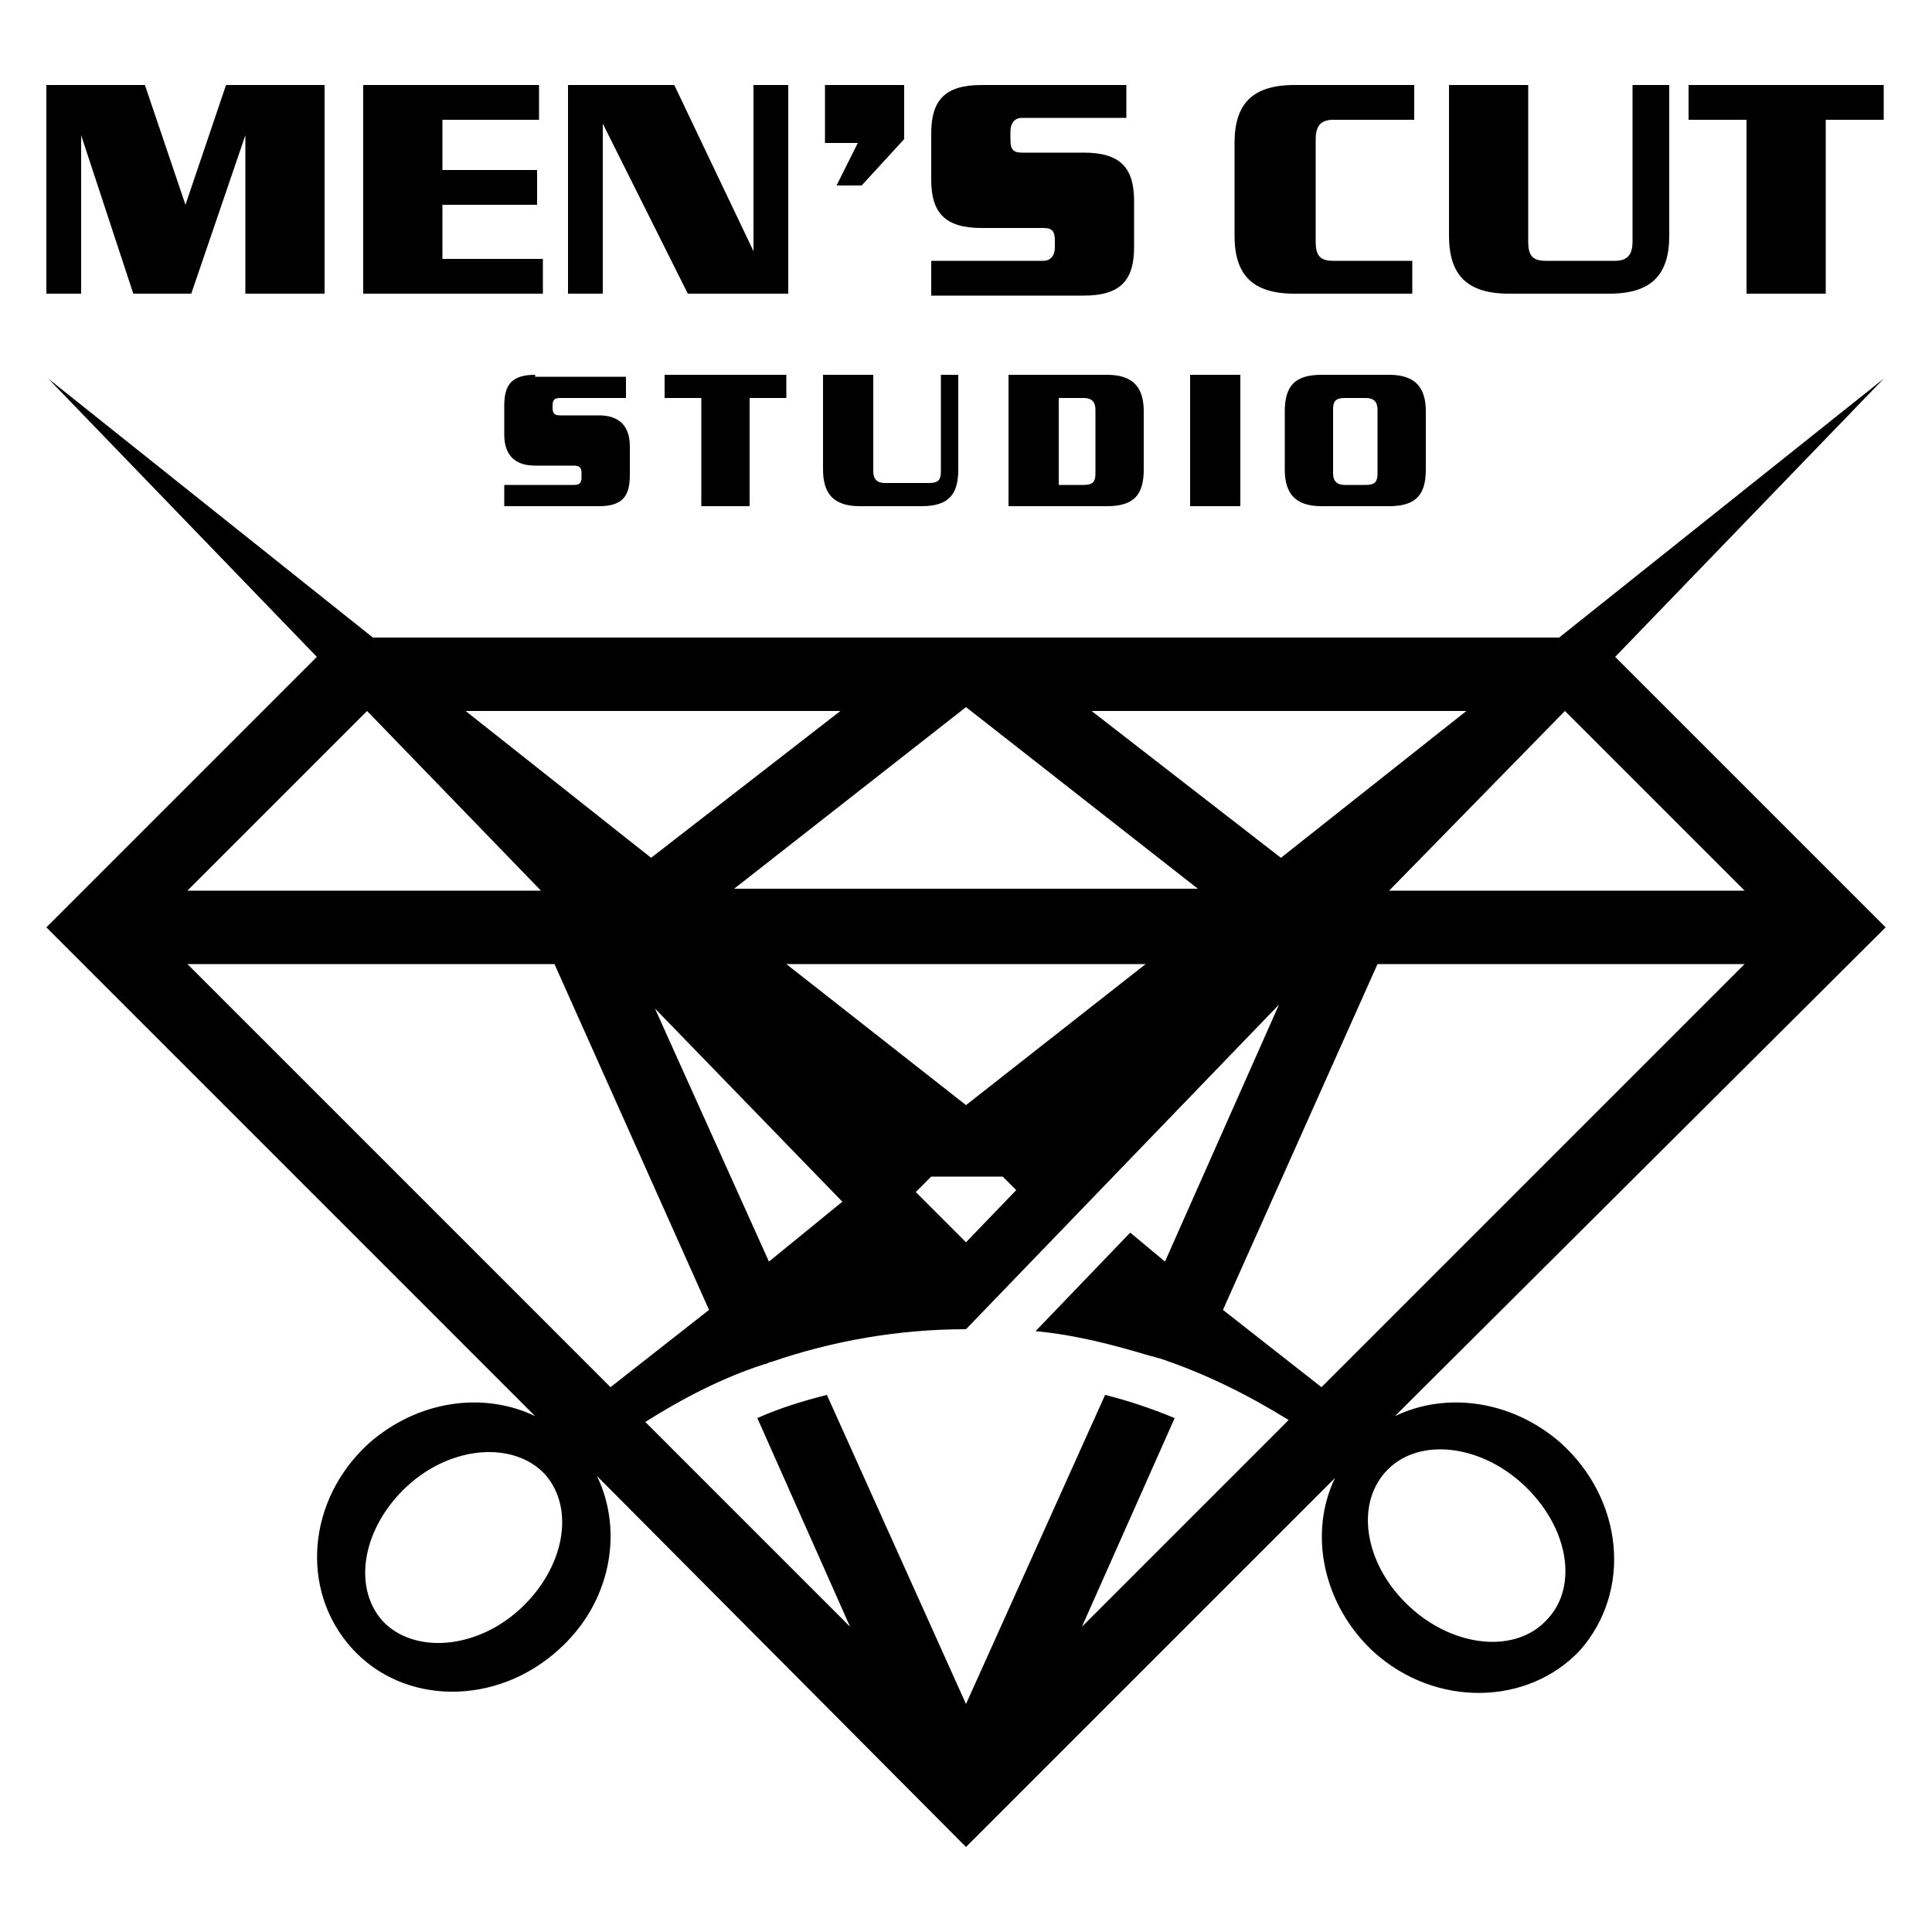
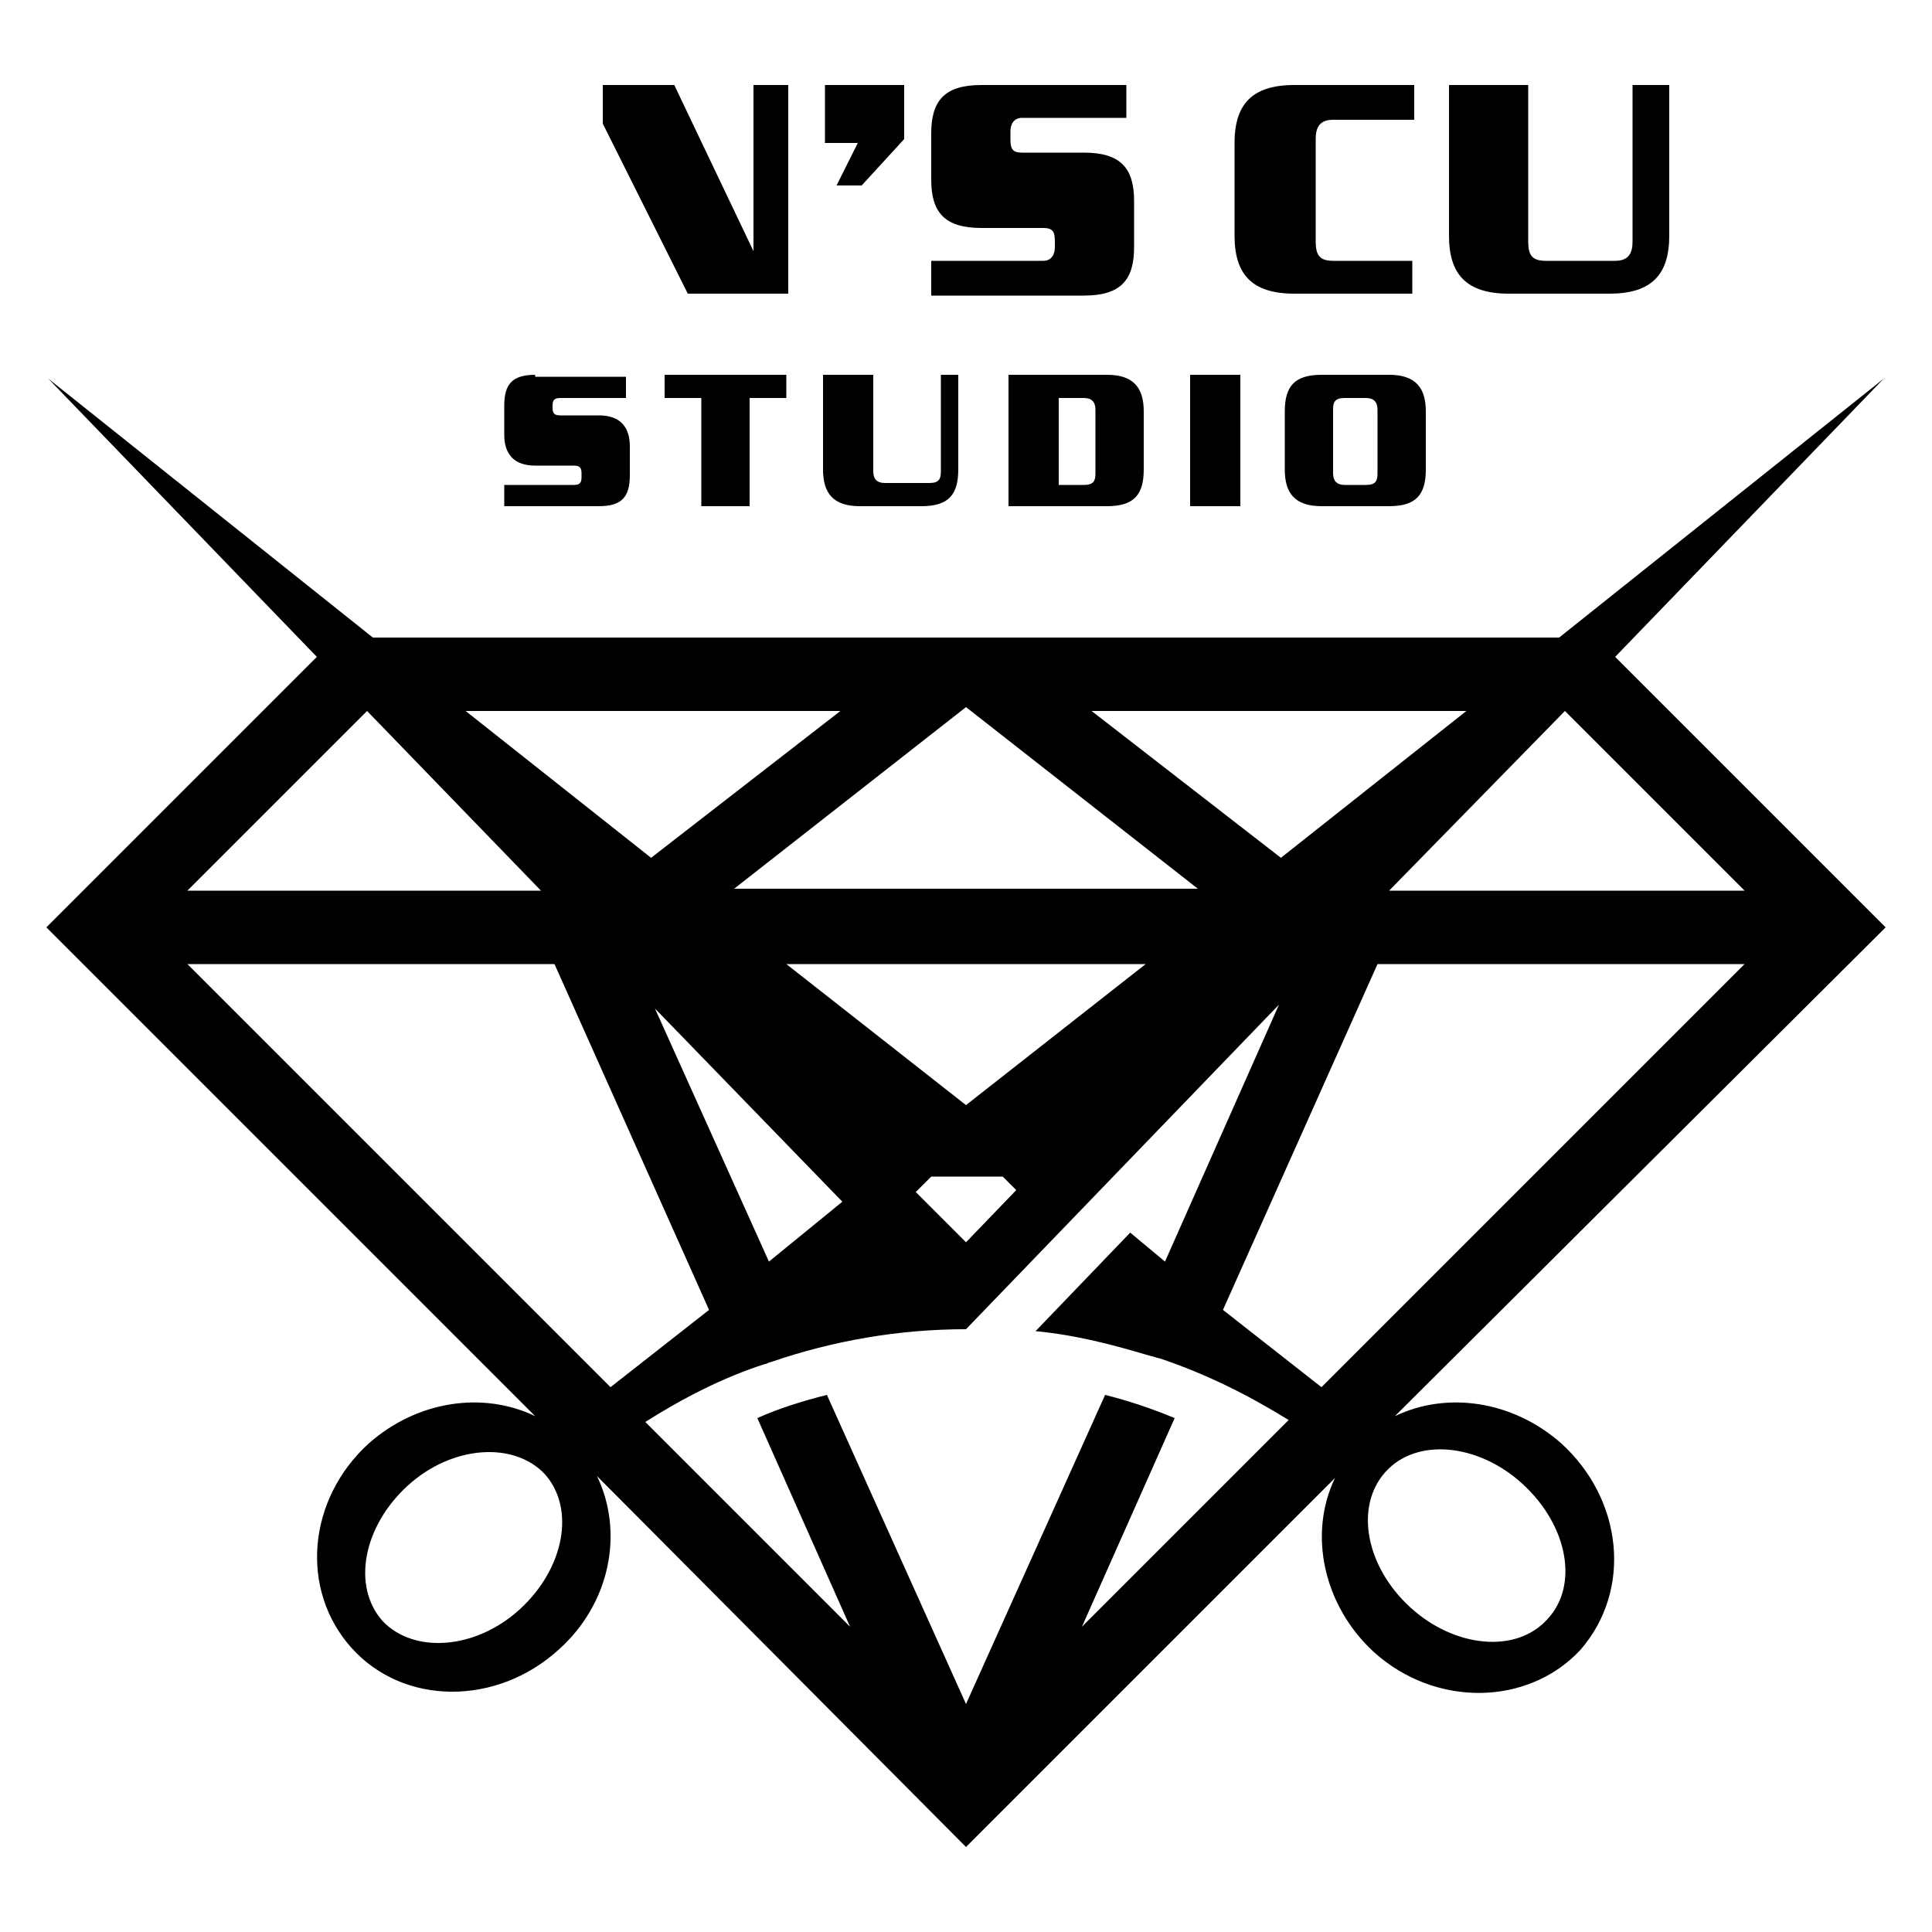
<svg xmlns="http://www.w3.org/2000/svg" version="1.1" id="Слой_1" x="0px" y="0px" viewBox="0 0 100 100" style="enable-background:new 0 0 100 100;" xml:space="preserve">
  <g>
    <path d="M80.8,74.7c-2.5-2.2-5.9-2.7-8.6-1.4L97.6,48l-14-14l13.9-14.4L80.7,33H19.3L2.5,19.6L16.4,34l-14,14l25.3,25.3 c-2.7-1.3-6.1-0.8-8.6,1.4c-3.2,2.9-3.6,7.6-0.9,10.6c2.7,3,7.5,3,10.7,0.1c2.7-2.4,3.4-6.1,2-9L50,95.6l19.1-19.1 c-1.4,2.9-0.6,6.6,2,9c3.2,2.9,8,2.8,10.7-0.1C84.5,82.3,84,77.6,80.8,74.7z M26.9,83.3c-2.3,2.1-5.5,2.3-7.1,0.6 c-1.6-1.8-1-4.9,1.3-7c2.3-2.1,5.5-2.3,7.1-0.6C29.8,78.1,29.2,81.2,26.9,83.3z M57.2,72.2l-7.2,16l-7.2-16 c-1.2,0.3-2.5,0.7-3.6,1.2L44,84.2L33.4,73.6c1.9-1.2,4-2.3,6.2-3c0.1,0,0.2-0.1,0.3-0.1c3.2-1.1,6.6-1.7,10.1-1.7L66.2,52 l-5.9,13.3l-1.8-1.5l-4.9,5.1c2.1,0.2,4,0.7,6,1.3c0.1,0,0.3,0.1,0.4,0.1c2.4,0.8,4.6,1.9,6.7,3.2L56,84.2l4.8-10.8 C59.6,72.9,58.4,72.5,57.2,72.2z M9.7,49.9h19l8,17.9l-5.1,4L9.7,49.9z M50,36.6l12,9.4H38L50,36.6z M50,57.2l-9.3-7.3h18.6 L50,57.2z M52.6,61.6L50,64.3l-2.6-2.6l0.8-0.8h3.7L52.6,61.6z M39.8,65.3l-5.9-13.1l9.7,10L39.8,65.3z M63.3,67.8l8-17.9h19 L68.4,71.8L63.3,67.8z M81,36.8l9.3,9.3H71.9L81,36.8L81,36.8z M66.3,44.4l-9.8-7.6h19.4L66.3,44.4z M43.5,36.8l-9.8,7.6l-9.6-7.6 H43.5z M28,46.1H9.7l9.3-9.3L28,46.1z M80.1,83.8c-1.6,1.8-4.8,1.5-7.1-0.6c-2.3-2.1-2.9-5.2-1.3-7c1.6-1.8,4.8-1.5,7.1,0.6 C81.2,79,81.7,82.1,80.1,83.8z" />
    <g>
      <g>
        <polygon points="34.4,19.4 34.4,20.6 36.3,20.6 36.3,26.2 38.8,26.2 38.8,20.6 40.7,20.6 40.7,19.4 " />
        <path d="M48.7,19.4v5c0,0.4-0.1,0.6-0.6,0.6h-2.3c-0.4,0-0.6-0.2-0.6-0.6v-5h-2.6v4.9c0,1.2,0.5,1.9,1.9,1.9h3.2 c1.4,0,1.9-0.6,1.9-1.9v-4.9H48.7z" />
        <path d="M27.7,19.4c-1.2,0-1.6,0.5-1.6,1.6v1.5c0,1,0.5,1.6,1.6,1.6h2c0.3,0,0.4,0.1,0.4,0.4v0.2c0,0.3-0.1,0.4-0.4,0.4h-3.6v1.1 H31c1.2,0,1.6-0.5,1.6-1.6v-1.5c0-1-0.5-1.6-1.6-1.6h-2c-0.3,0-0.4-0.1-0.4-0.4V21c0-0.3,0.1-0.4,0.4-0.4h3.4v-1.1H27.7z" />
        <path d="M71.9,19.4h-3.5c-1.4,0-1.9,0.6-1.9,1.9v3c0,1.2,0.5,1.9,1.9,1.9h3.5c1.4,0,1.9-0.6,1.9-1.9v-3 C73.8,20.1,73.3,19.4,71.9,19.4z M71.3,24.5c0,0.4-0.1,0.6-0.6,0.6h-1.1c-0.4,0-0.6-0.2-0.6-0.6v-3.3c0-0.4,0.1-0.6,0.6-0.6h1.1 c0.4,0,0.6,0.2,0.6,0.6V24.5z" />
        <path d="M57.3,19.4h-5.1v6.8h5.1c1.4,0,1.9-0.6,1.9-1.9v-3C59.2,20.1,58.7,19.4,57.3,19.4z M56.7,24.5c0,0.4-0.1,0.6-0.6,0.6 h-1.3v-4.5h1.3c0.4,0,0.6,0.2,0.6,0.6V24.5z" />
        <rect x="61.6" y="19.4" width="2.6" height="6.8" />
      </g>
    </g>
    <g>
-       <path d="M9.6,10.6l2.1-6.2h5.1v10.8h-4.1V7l-2.8,8.2H6.9L4.2,7v8.2H2.4V4.4h5.1L9.6,10.6z" />
-       <path d="M22.9,6.2v2.6h4.9v1.8h-4.9v2.8h5.2v1.8h-9.3V4.4h9.1v1.8H22.9z" />
-       <path d="M34.9,4.4L39,13V4.4h1.8v10.8h-5.2l-4.4-8.8v8.8h-1.8V4.4H34.9z" />
+       <path d="M34.9,4.4L39,13V4.4h1.8v10.8h-5.2l-4.4-8.8v8.8V4.4H34.9z" />
      <path d="M42.7,4.4h4.1v2.8l-2.2,2.4h-1.3l1.1-2.2h-1.7V4.4z" />
-       <polygon points="87.4,4.4 87.4,6.2 90.4,6.2 90.4,15.2 94.5,15.2 94.5,6.2 97.5,6.2 97.5,4.4 " />
      <path d="M84.5,4.4v8.1c0,0.6-0.2,1-0.9,1h-3.6c-0.7,0-0.9-0.3-0.9-1V4.4h-4.1v7.8c0,2,0.9,3,3.1,3h5.2c2.2,0,3.1-1,3.1-3V4.4H84.5 z" />
      <path d="M73.2,13.5H69c-0.7,0-0.9-0.3-0.9-1V7.2c0-0.6,0.2-1,0.9-1h4.2V4.4H67c-2.2,0-3.1,1-3.1,3v4.8c0,2,0.9,3,3.1,3h6.1V13.5z" />
      <path d="M50.8,4.4c-1.9,0-2.6,0.8-2.6,2.5v2.4c0,1.7,0.7,2.5,2.6,2.5H54c0.5,0,0.6,0.2,0.6,0.7v0.3c0,0.4-0.2,0.7-0.6,0.7h-5.8 v1.8h7.9c1.9,0,2.6-0.8,2.6-2.5v-2.4c0-1.7-0.7-2.5-2.6-2.5h-3.2c-0.5,0-0.6-0.2-0.6-0.7V6.8c0-0.4,0.2-0.7,0.6-0.7h5.4V4.4H50.8z " />
    </g>
  </g>
</svg>